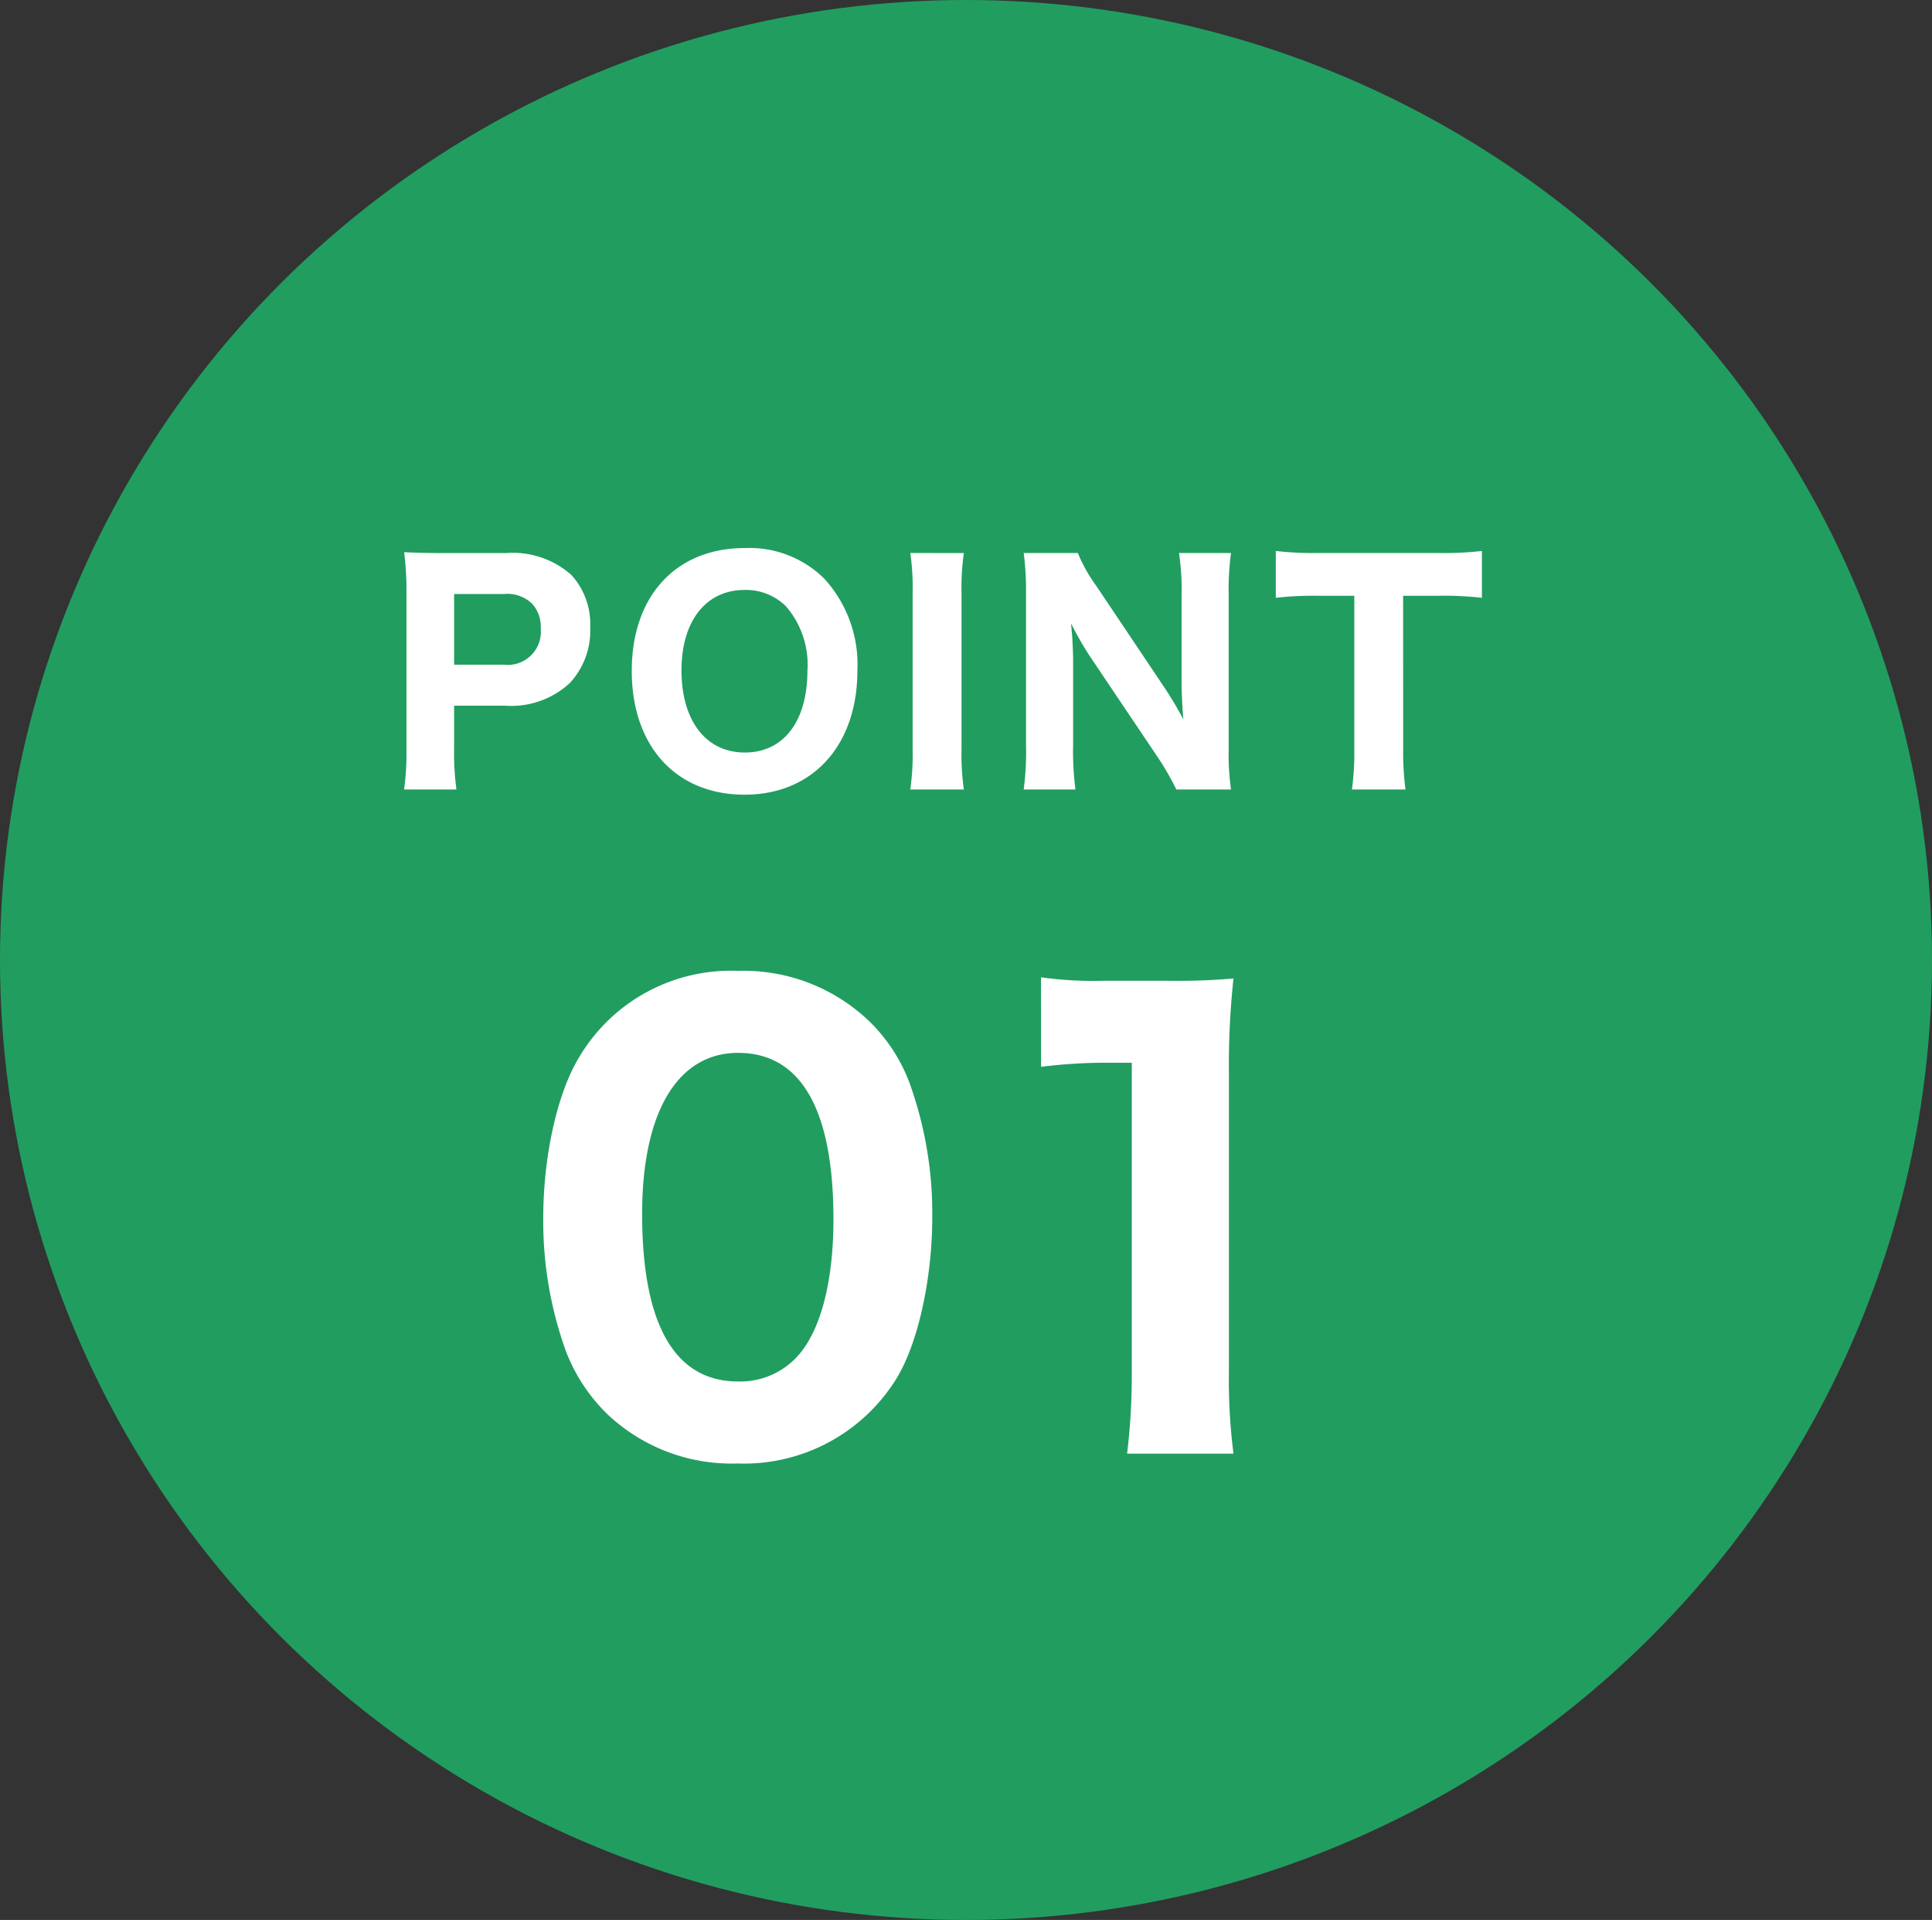
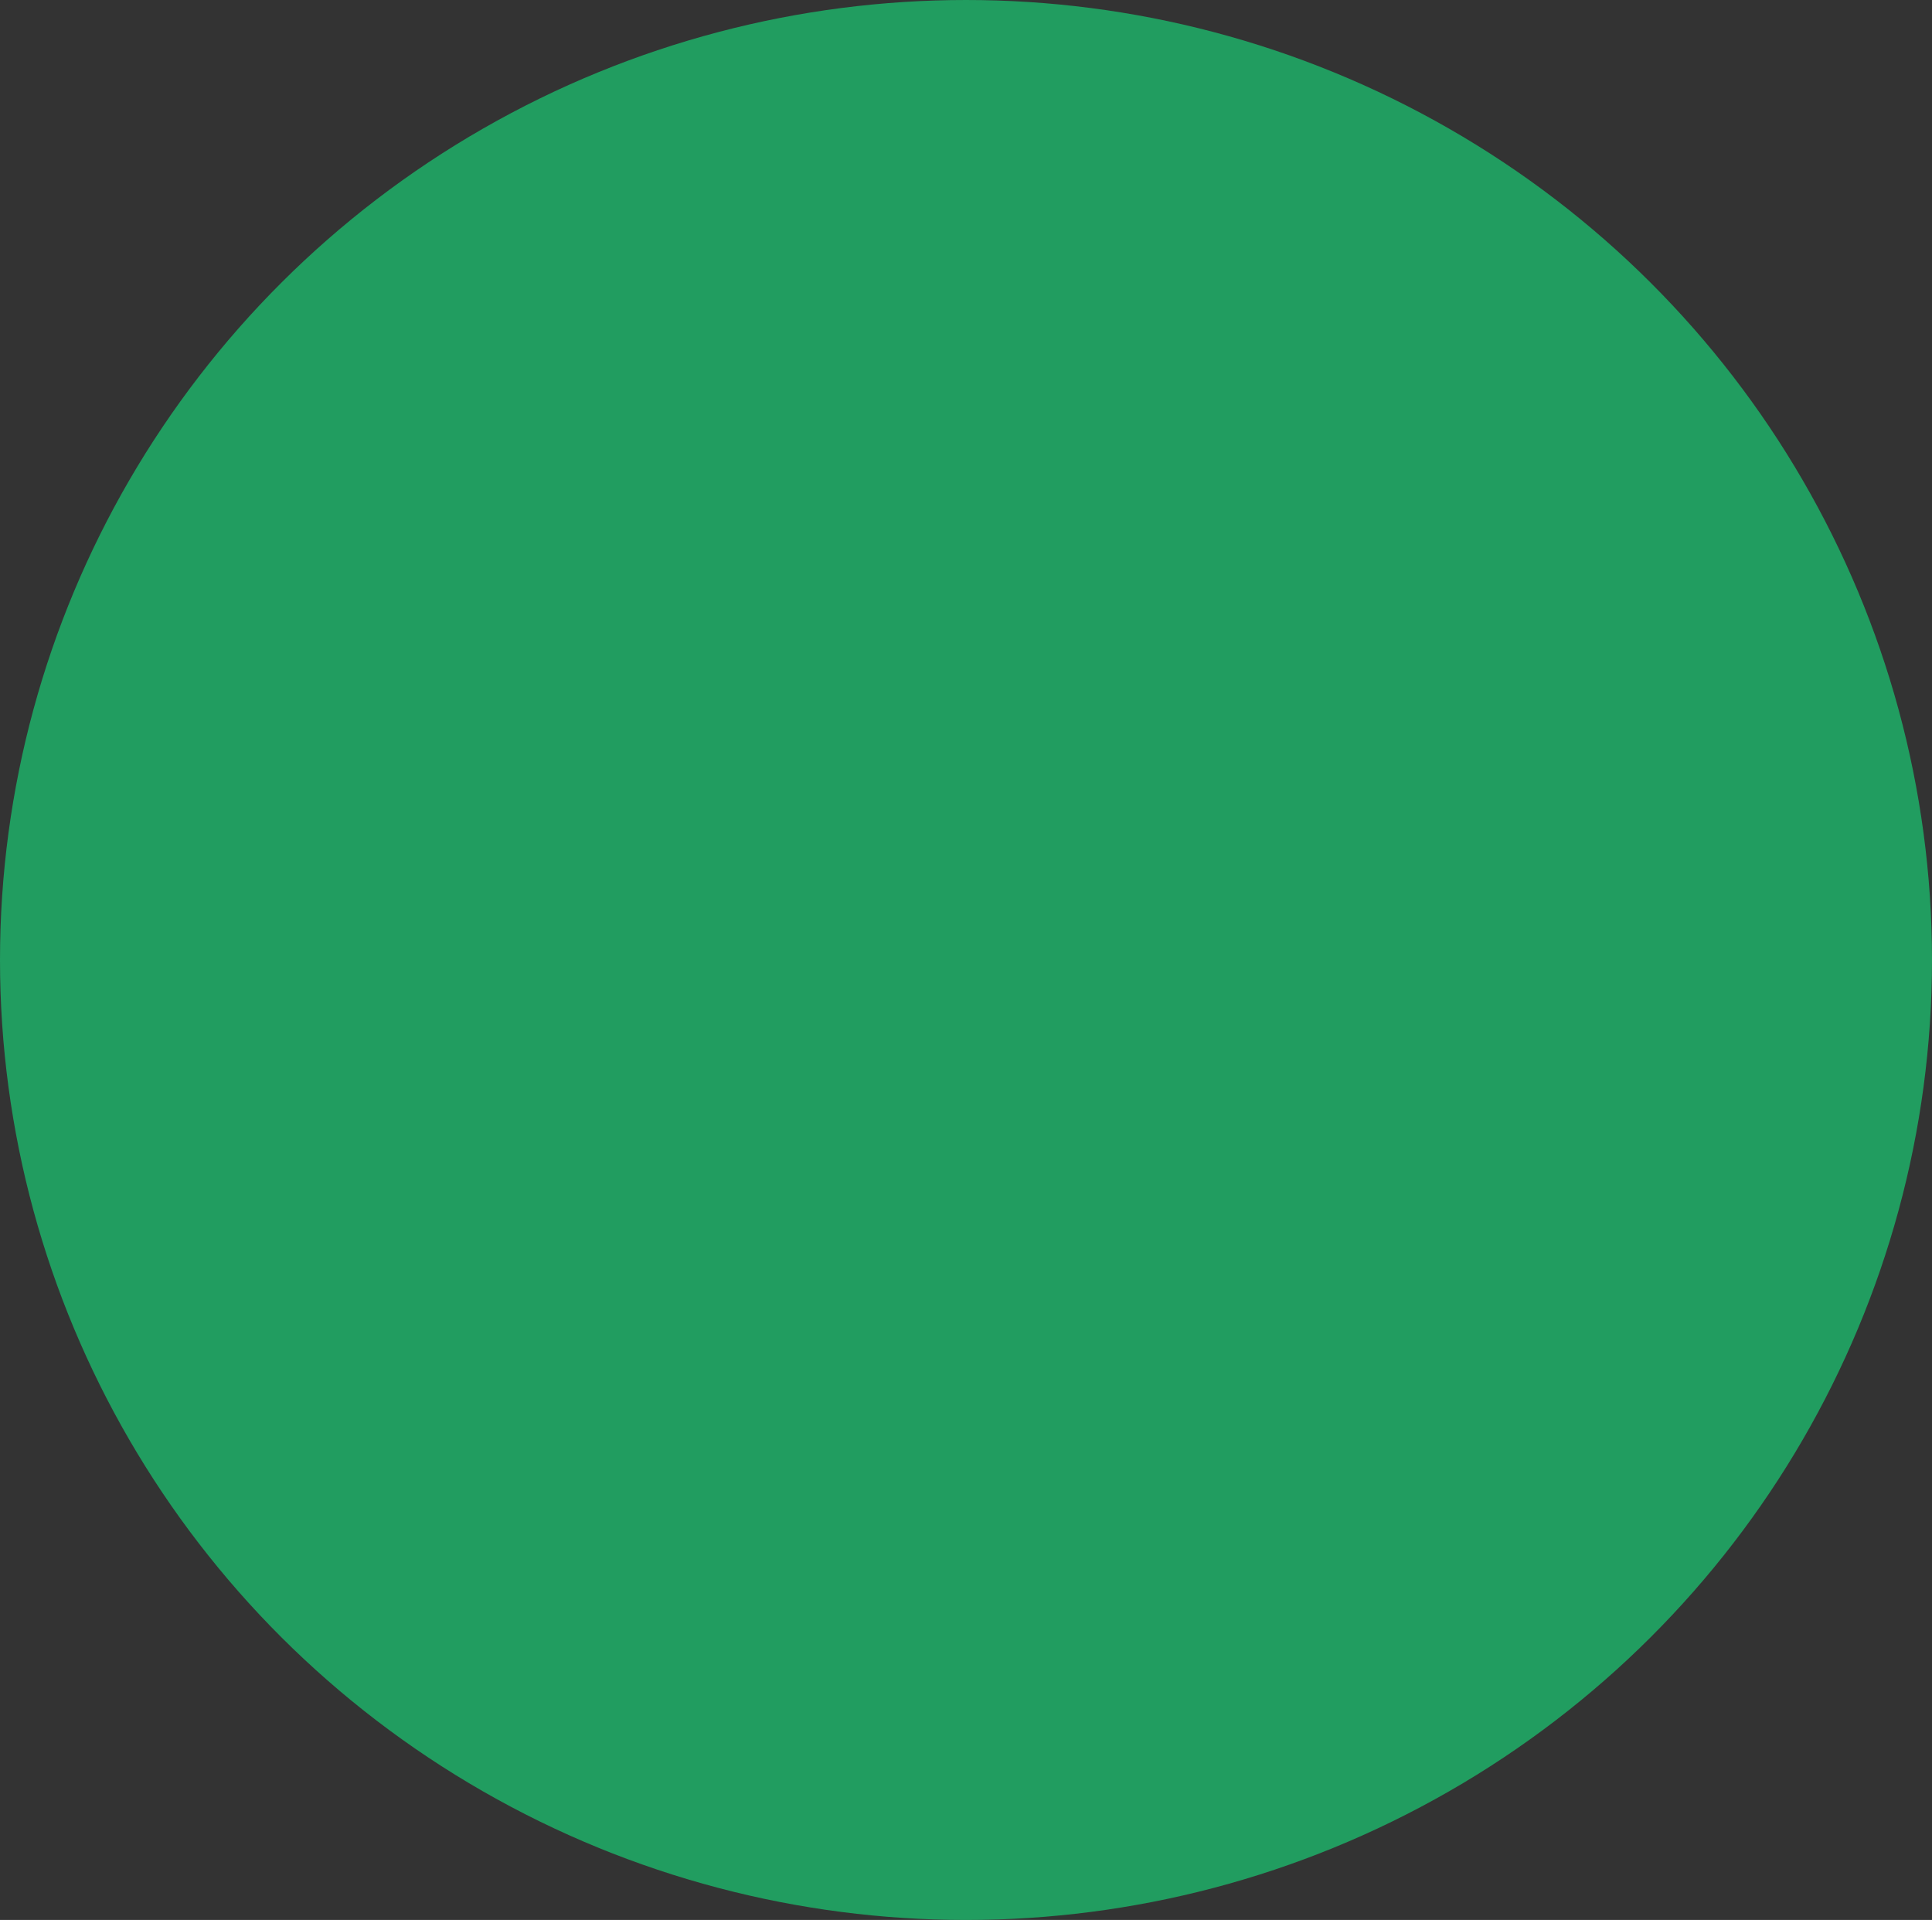
<svg xmlns="http://www.w3.org/2000/svg" width="126.252" height="125.442" viewBox="0 0 126.252 125.442">
  <rect x="0" y="0" width="126.252" height="125.442" fill="#333333" stroke="none" />
  <g id="グループ_37" data-name="グループ 37" transform="translate(-417.634 -8620.778)">
    <ellipse id="楕円形_1" data-name="楕円形 1" cx="63.126" cy="62.721" rx="63.126" ry="62.721" transform="translate(417.634 8620.778)" fill="#219d60" />
-     <path id="パス_14" data-name="パス 14" d="M4.693.4a17.777,17.777,0,0,1-.152-2.66V-5.073H7.866a5.64,5.64,0,0,0,4.218-1.463A5.01,5.01,0,0,0,13.433-10.2a4.736,4.736,0,0,0-1.235-3.42,5.776,5.776,0,0,0-4.275-1.425H3.876c-1.121,0-1.748-.019-2.6-.057a19.366,19.366,0,0,1,.152,2.6V-2.223A17.4,17.4,0,0,1,1.273.4ZM4.541-7.752v-4.617H7.79a2.333,2.333,0,0,1,1.843.627,2.251,2.251,0,0,1,.57,1.634A2.167,2.167,0,0,1,7.79-7.752Zm18.981-7.619c-4.484,0-7.372,3.135-7.372,8.018,0,4.921,2.888,8.094,7.372,8.094,4.446,0,7.372-3.211,7.372-8.113a8.3,8.3,0,0,0-2.185-6.023A6.945,6.945,0,0,0,23.522-15.371Zm.019,13.357C21-2.014,19.4-4.085,19.4-7.391c0-3.211,1.6-5.244,4.123-5.244a3.711,3.711,0,0,1,2.7,1.064,5.816,5.816,0,0,1,1.406,4.218C27.626-4.047,26.068-2.014,23.541-2.014ZM34.352-15.048a15.863,15.863,0,0,1,.152,2.622v10.2A16.308,16.308,0,0,1,34.352.4h3.5A16.01,16.01,0,0,1,37.7-2.223v-10.2a15.717,15.717,0,0,1,.152-2.622Zm12.179,2.185A10.382,10.382,0,0,1,45.3-15.048H41.762a18.5,18.5,0,0,1,.152,2.641v9.88A18.771,18.771,0,0,1,41.762.4h3.382a19.444,19.444,0,0,1-.152-2.907V-8.056c0-.38-.038-1.178-.057-1.5-.057-.665-.057-.665-.076-.893a21.429,21.429,0,0,0,1.216,2.128l4.37,6.5A18.137,18.137,0,0,1,51.737.4h3.572a16.721,16.721,0,0,1-.152-2.641V-12.293a18.338,18.338,0,0,1,.152-2.755h-3.4a15.606,15.606,0,0,1,.171,2.736v5.757c0,.7.057,1.71.114,2.375A23.3,23.3,0,0,0,50.9-6.346Zm20.026.608h2.28a22.006,22.006,0,0,1,2.869.133v-3.059a22.394,22.394,0,0,1-2.869.133h-7.9a21.6,21.6,0,0,1-2.7-.133v3.059a21.528,21.528,0,0,1,2.717-.133h2.413v9.994A18.1,18.1,0,0,1,63.213.4h3.5a18.271,18.271,0,0,1-.152-2.66Z" transform="translate(442.768 8671.958)" fill="#fff" />
-     <path id="パス_15" data-name="パス 15" d="M14.06,1.444A11.714,11.714,0,0,0,24.472-4.142c1.406-2.318,2.318-6.536,2.318-10.526a25.122,25.122,0,0,0-1.482-8.74,11.017,11.017,0,0,0-2.622-4.028A11.872,11.872,0,0,0,14.1-30.742,11.528,11.528,0,0,0,3.724-25.118c-1.444,2.356-2.356,6.5-2.356,10.526A25.06,25.06,0,0,0,2.85-5.89,11.526,11.526,0,0,0,5.472-1.862,11.81,11.81,0,0,0,14.06,1.444ZM14.1-25.384c4.1,0,6.232,3.686,6.232,10.868,0,4.18-.874,7.448-2.47,9.082A5.066,5.066,0,0,1,14.1-3.914c-4.142,0-6.27-3.724-6.27-10.944C7.828-21.508,10.146-25.384,14.1-25.384Zm19.8.912a33.228,33.228,0,0,1,4.256-.266h1.672V-4.522A42.374,42.374,0,0,1,39.52.8h6.954a37.911,37.911,0,0,1-.3-5.32v-19.57a52.572,52.572,0,0,1,.3-6.156,42.485,42.485,0,0,1-4.294.152H38.038a24.906,24.906,0,0,1-4.142-.228Z" transform="translate(451.766 8714.952)" fill="#fff" />
  </g>
</svg>